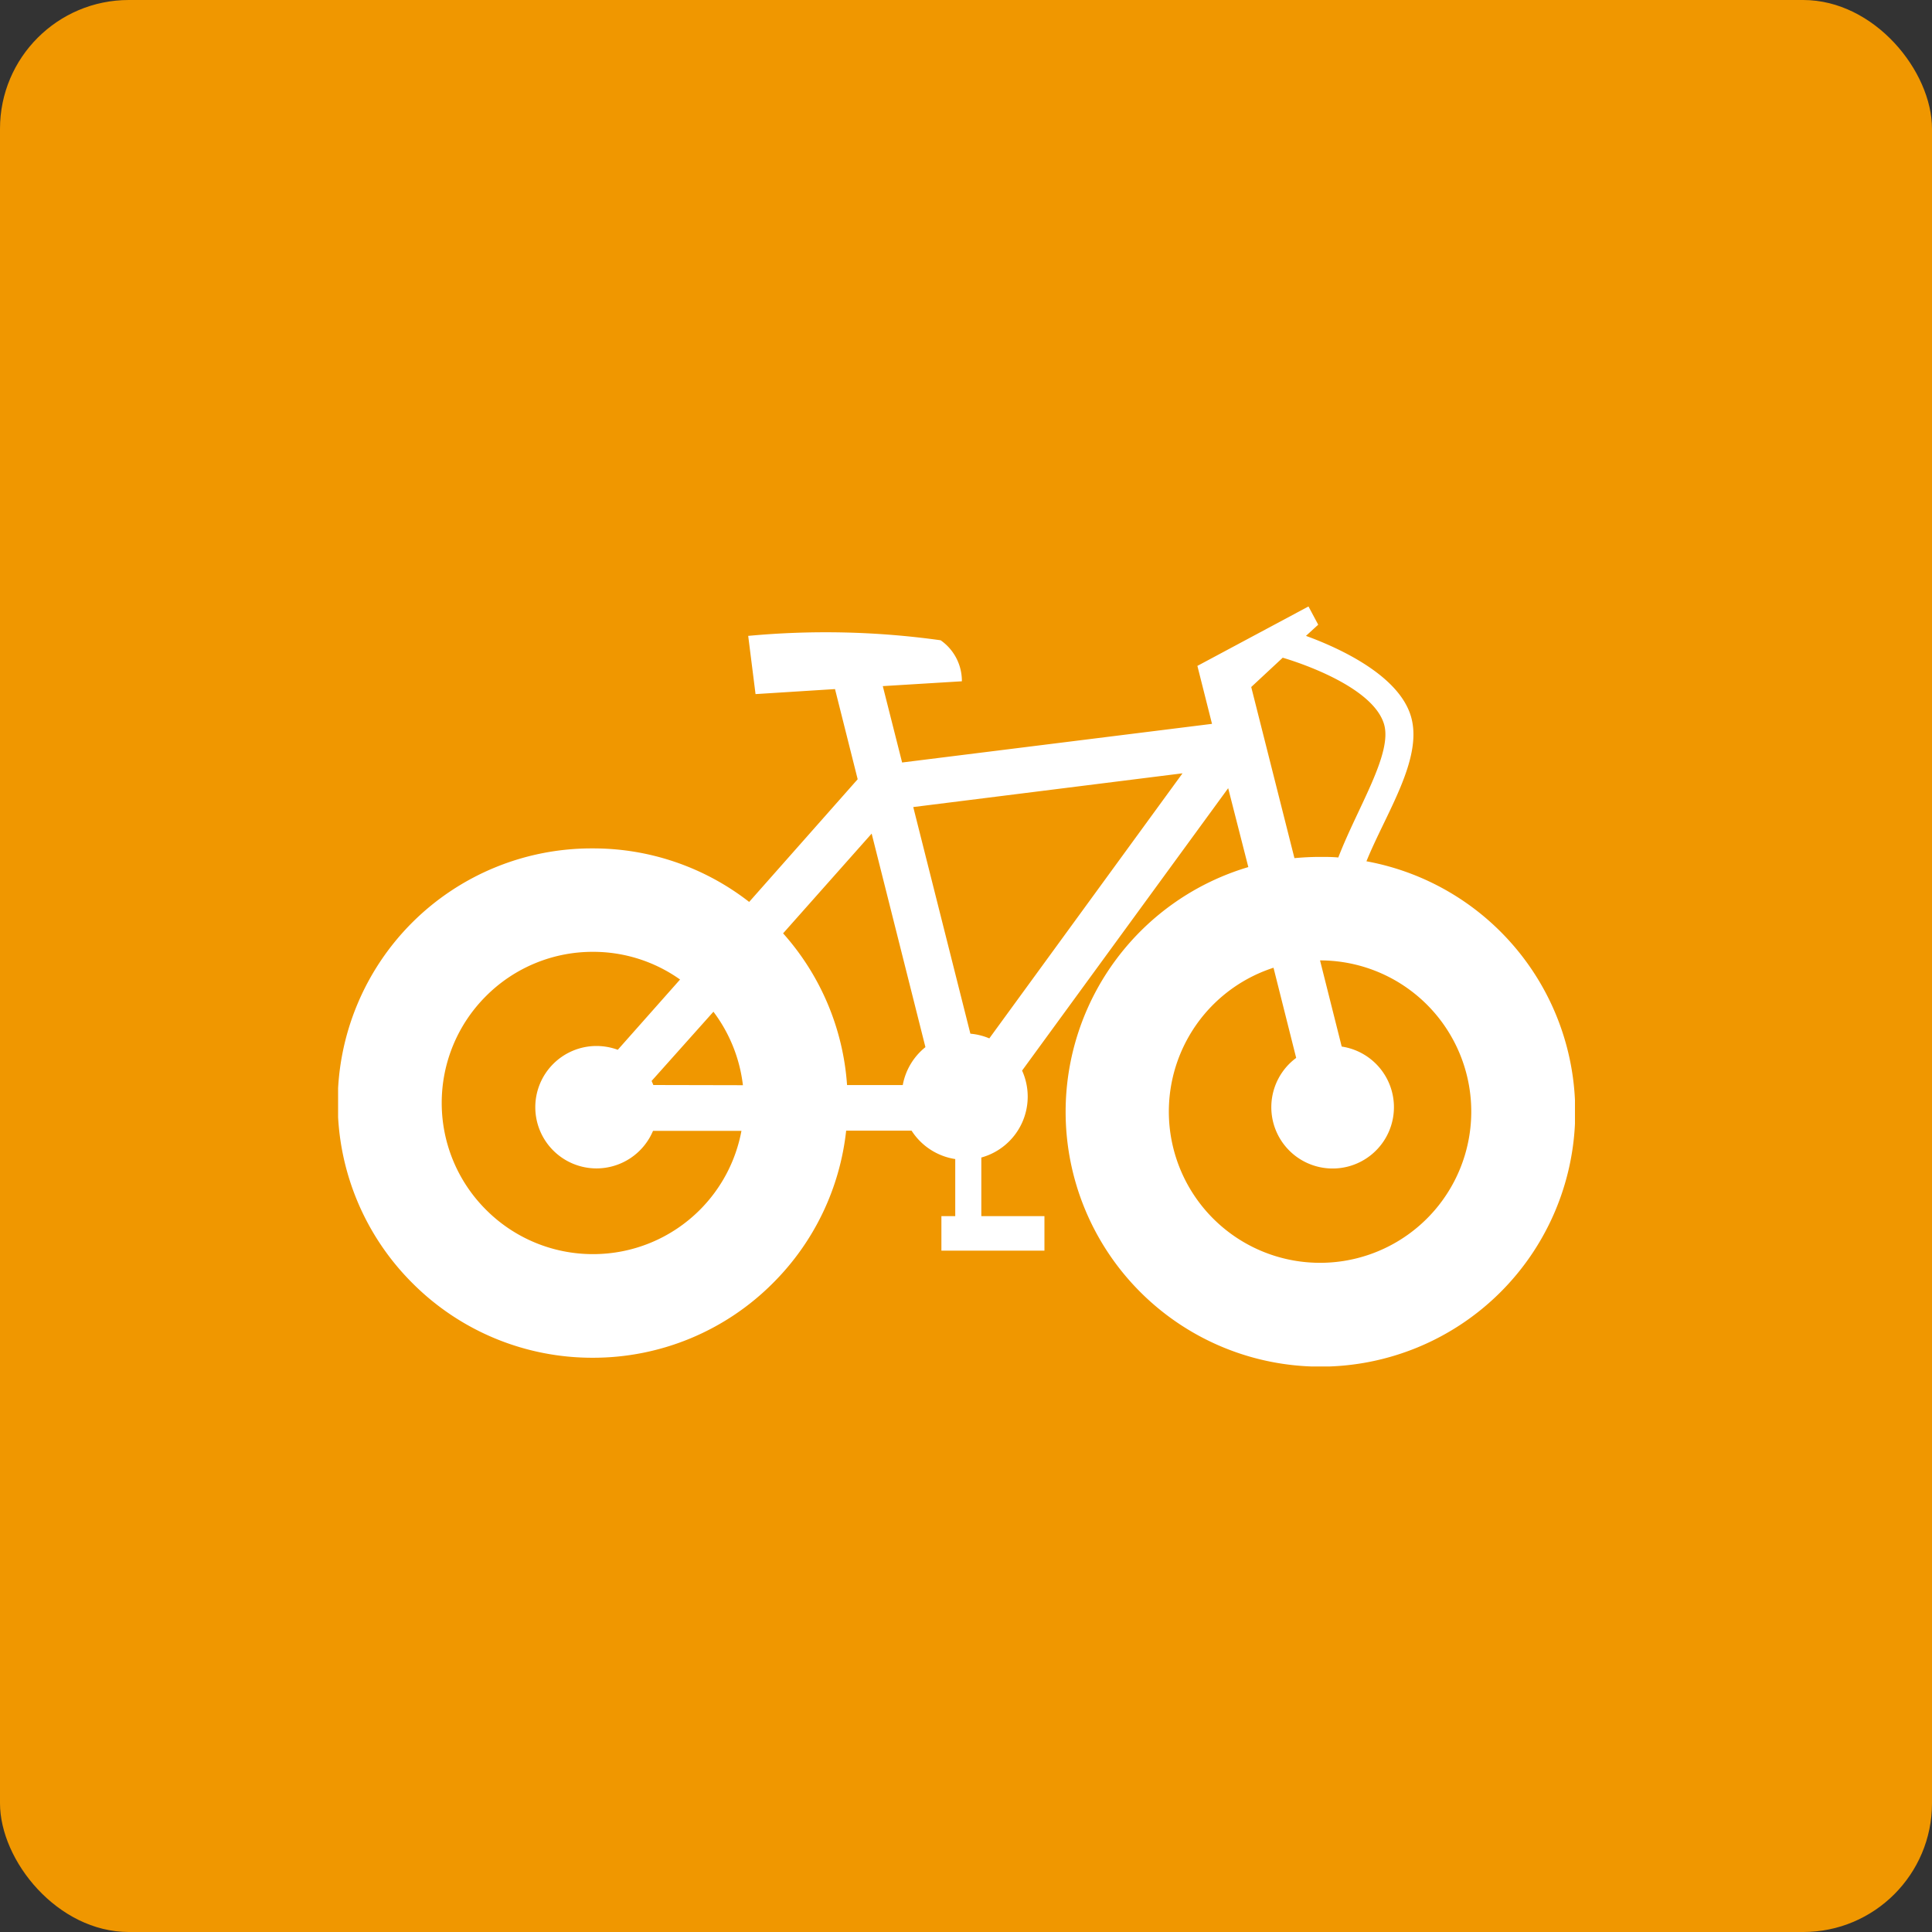
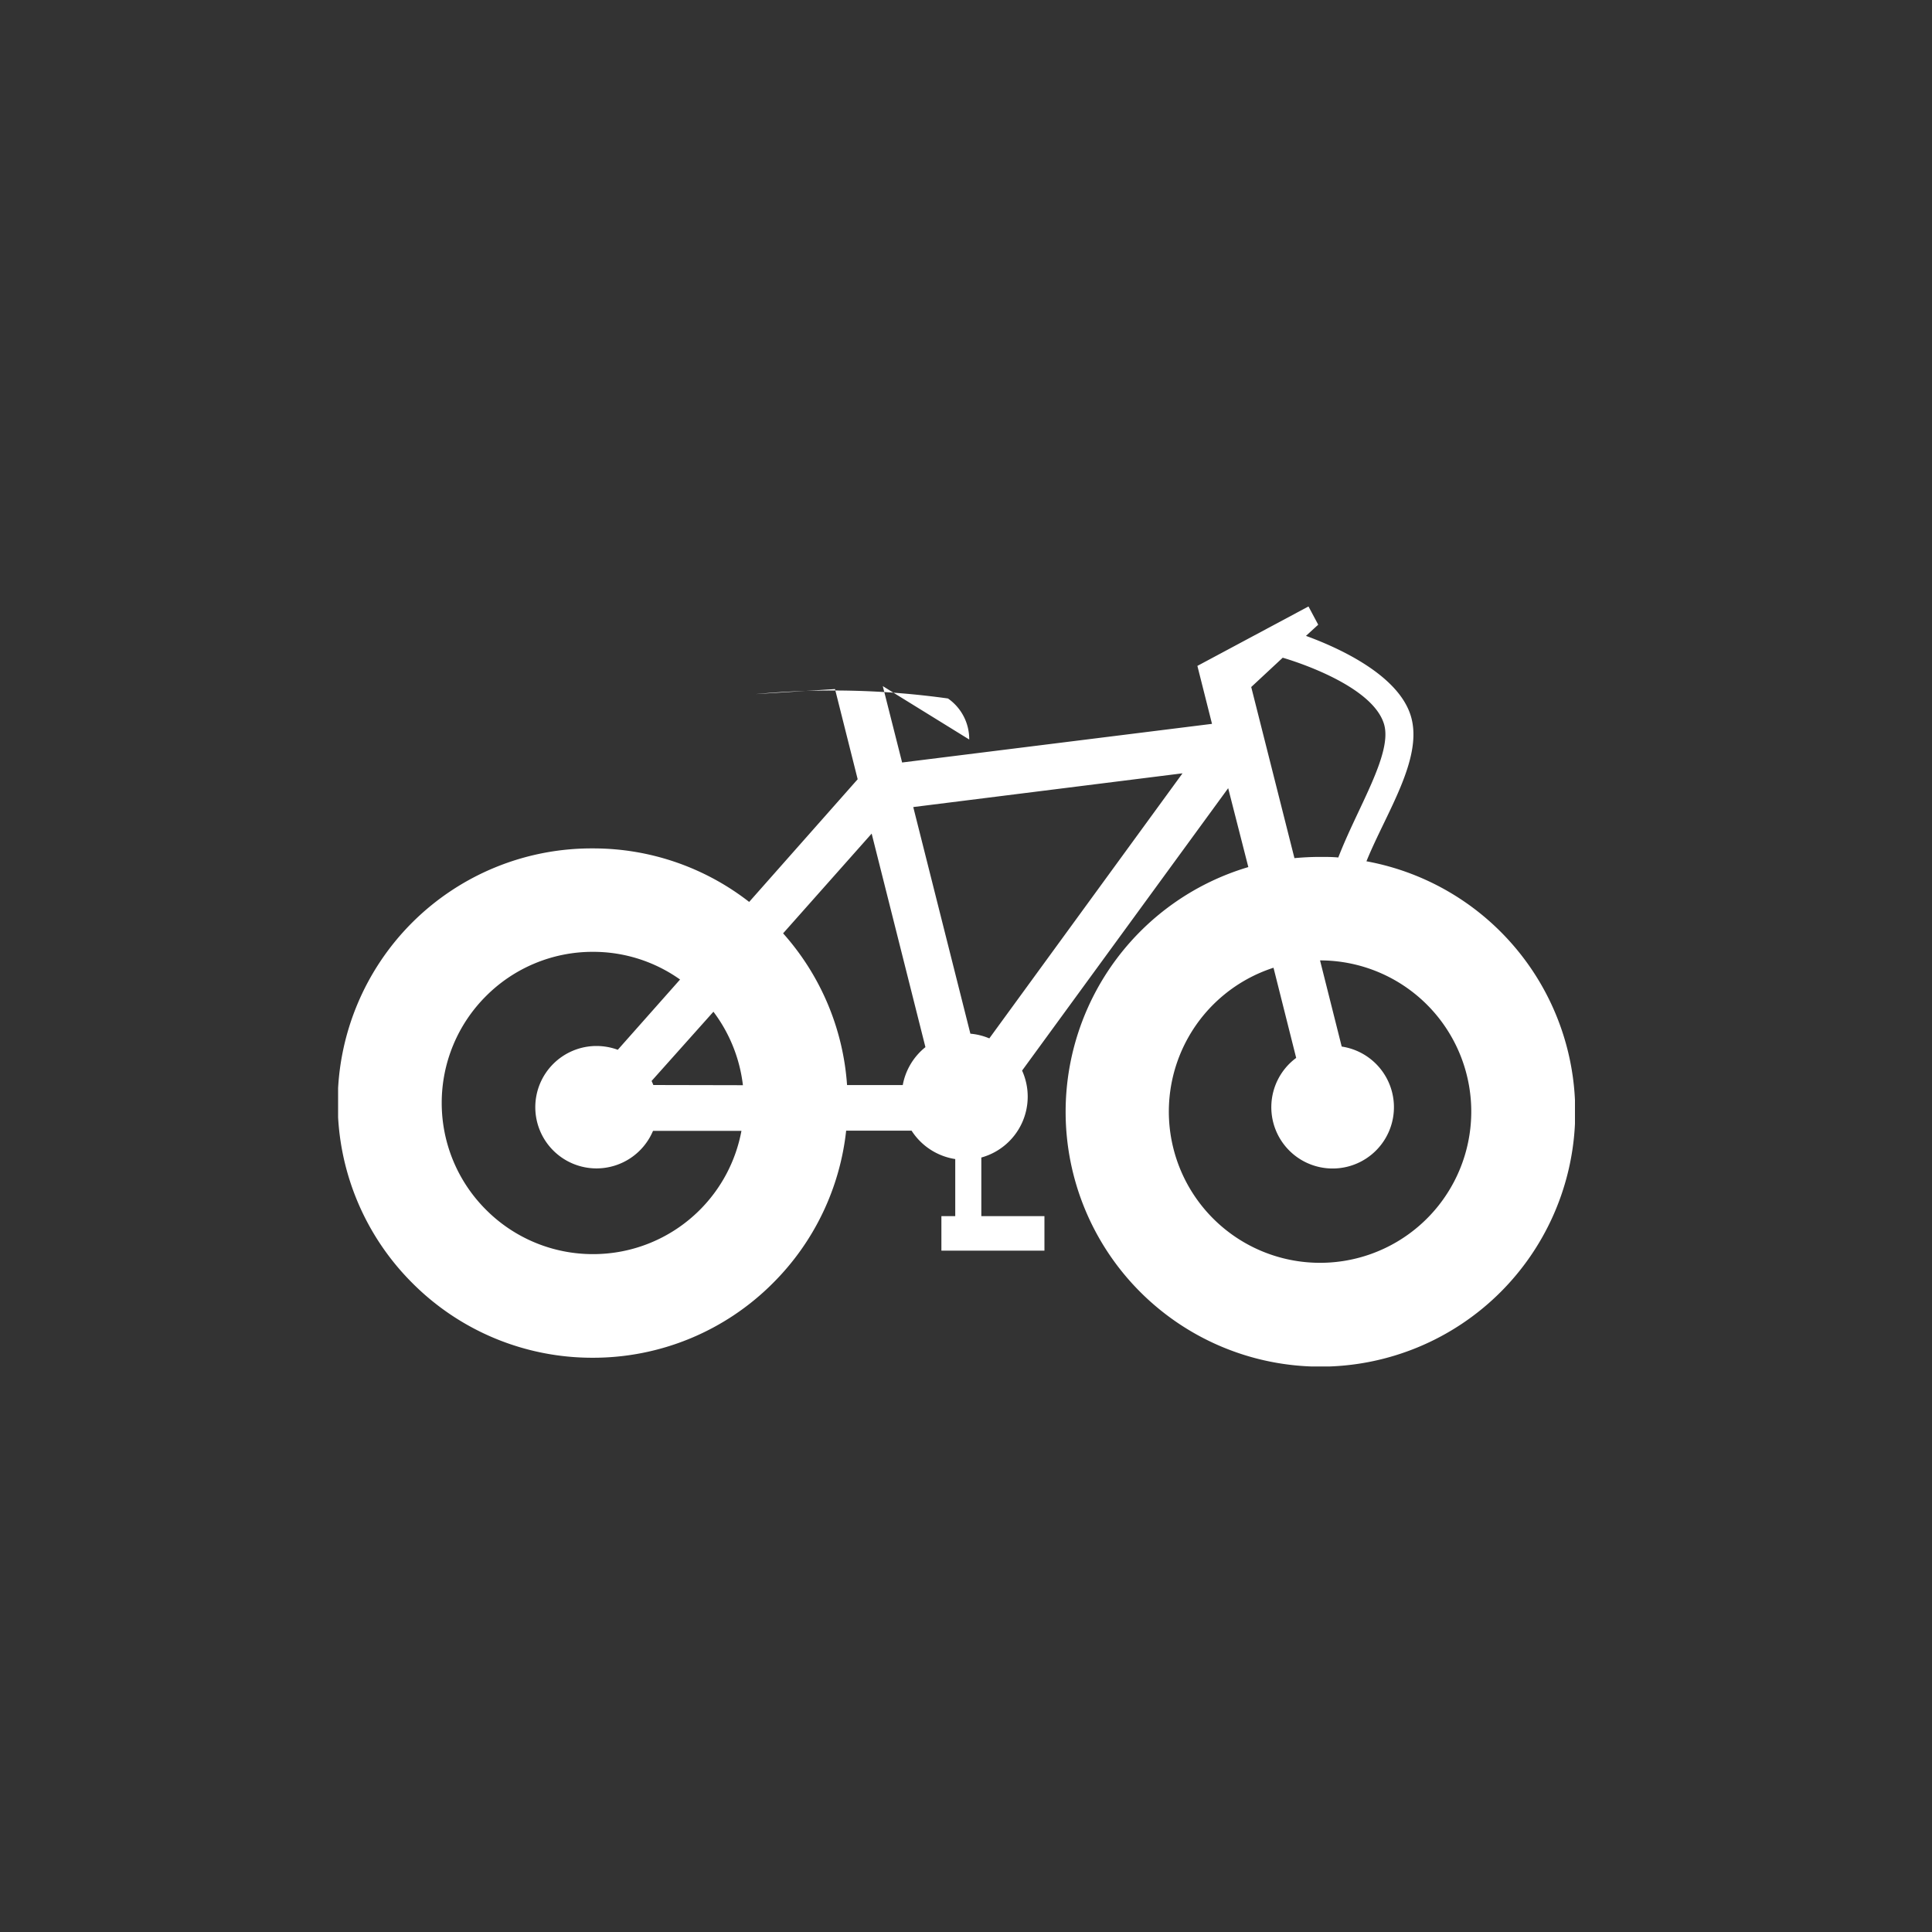
<svg xmlns="http://www.w3.org/2000/svg" width="30" height="30" viewBox="0 0 30 30">
  <rect x="0" y="0" width="30" height="30" fill="#333333" stroke="none" />
  <defs>
    <clipPath id="clip-path">
      <path id="Caminho_7382" data-name="Caminho 7382" d="M0,1.382H19.206v-11.8H0Z" transform="translate(0 10.418)" fill="#fff" />
    </clipPath>
  </defs>
  <g id="Grupo_492" data-name="Grupo 492" transform="translate(-420 -2410)">
-     <rect id="Retângulo_721" data-name="Retângulo 721" width="30" height="30" rx="2" transform="translate(420 2410)" fill="#f09700" />
    <g id="Grupo_1009" data-name="Grupo 1009" transform="translate(425.25 2429.836)">
      <g id="Grupo_1008" data-name="Grupo 1008" transform="translate(0 -10.418)" clip-path="url(#clip-path)">
        <g id="Grupo_1007" data-name="Grupo 1007" transform="translate(0 -0.001)">
-           <path id="Caminho_7381" data-name="Caminho 7381" d="M1.15.777A.97.97,0,0,1,1.444.85l3-4.116L.263-2.742Zm-3.532.8A2.349,2.349,0,0,0-2.84.436L-3.8,1.511c.01.022.019.043.027.063ZM-3.358-.064a2.328,2.328,0,0,0-1.354-.43A2.338,2.338,0,0,0-6.371.193a2.34,2.34,0,0,0-.688,1.659,2.34,2.34,0,0,0,.688,1.659A2.341,2.341,0,0,0-4.711,4.2a2.341,2.341,0,0,0,1.659-.686,2.341,2.341,0,0,0,.647-1.228H-3.778a.953.953,0,0,1-.878.583.951.951,0,0,1-.95-.951.951.951,0,0,1,.95-.95.967.967,0,0,1,.331.059Zm1.6-.717A3.943,3.943,0,0,1-.765,1.575H.1A.98.98,0,0,1,.452.986L-.383-2.33Zm8.338.422L6.916.977a.952.952,0,1,1-.707.176l-.352-1.4a2.348,2.348,0,1,0,.725-.114Zm.283-1.6c.3-.779.844-1.611.711-2.068C7.4-4.621,6.21-5,6-5.061l-.489.455.671,2.657c.131-.012.266-.019.4-.019.1,0,.188,0,.281.009M-4.711-2.1a3.938,3.938,0,0,1,2.426.831L-.6-3.174l-.352-1.4-1.234.078L-2.3-5.4a12.9,12.9,0,0,1,2.988.068.769.769,0,0,1,.33.637L-.21-4.62l.3,1.186,4.812-.6-.227-.9L6.4-5.857l.151.283L6.361-5.4c.484.176,1.441.6,1.631,1.253S7.608-2.657,7.3-1.9a3.956,3.956,0,0,1,2.082,6.69,3.957,3.957,0,0,1-6.753-2.8,3.965,3.965,0,0,1,2.837-3.8L5.153-3.035l-3.2,4.385A.981.981,0,0,1,1.32,2.7v.91H2.3v.536H.7V3.61H.915V2.724a.984.984,0,0,1-.678-.441H-.779A3.942,3.942,0,0,1-1.915,4.649a3.939,3.939,0,0,1-2.8,1.16,3.94,3.94,0,0,1-2.8-1.16,3.943,3.943,0,0,1-1.159-2.8,3.944,3.944,0,0,1,1.159-2.8A3.944,3.944,0,0,1-4.711-2.1" transform="translate(8.668 5.857)" fill="#fff" />
+           <path id="Caminho_7381" data-name="Caminho 7381" d="M1.15.777A.97.97,0,0,1,1.444.85l3-4.116L.263-2.742Zm-3.532.8A2.349,2.349,0,0,0-2.84.436L-3.8,1.511c.01.022.019.043.027.063ZM-3.358-.064a2.328,2.328,0,0,0-1.354-.43A2.338,2.338,0,0,0-6.371.193a2.34,2.34,0,0,0-.688,1.659,2.34,2.34,0,0,0,.688,1.659A2.341,2.341,0,0,0-4.711,4.2a2.341,2.341,0,0,0,1.659-.686,2.341,2.341,0,0,0,.647-1.228H-3.778a.953.953,0,0,1-.878.583.951.951,0,0,1-.95-.951.951.951,0,0,1,.95-.95.967.967,0,0,1,.331.059Zm1.6-.717A3.943,3.943,0,0,1-.765,1.575H.1A.98.98,0,0,1,.452.986L-.383-2.33Zm8.338.422L6.916.977a.952.952,0,1,1-.707.176l-.352-1.4a2.348,2.348,0,1,0,.725-.114Zm.283-1.6c.3-.779.844-1.611.711-2.068C7.4-4.621,6.21-5,6-5.061l-.489.455.671,2.657c.131-.012.266-.019.4-.019.1,0,.188,0,.281.009M-4.711-2.1a3.938,3.938,0,0,1,2.426.831L-.6-3.174l-.352-1.4-1.234.078a12.9,12.9,0,0,1,2.988.068.769.769,0,0,1,.33.637L-.21-4.62l.3,1.186,4.812-.6-.227-.9L6.4-5.857l.151.283L6.361-5.4c.484.176,1.441.6,1.631,1.253S7.608-2.657,7.3-1.9a3.956,3.956,0,0,1,2.082,6.69,3.957,3.957,0,0,1-6.753-2.8,3.965,3.965,0,0,1,2.837-3.8L5.153-3.035l-3.2,4.385A.981.981,0,0,1,1.32,2.7v.91H2.3v.536H.7V3.61H.915V2.724a.984.984,0,0,1-.678-.441H-.779A3.942,3.942,0,0,1-1.915,4.649a3.939,3.939,0,0,1-2.8,1.16,3.94,3.94,0,0,1-2.8-1.16,3.943,3.943,0,0,1-1.159-2.8,3.944,3.944,0,0,1,1.159-2.8A3.944,3.944,0,0,1-4.711-2.1" transform="translate(8.668 5.857)" fill="#fff" />
        </g>
      </g>
    </g>
  </g>
</svg>